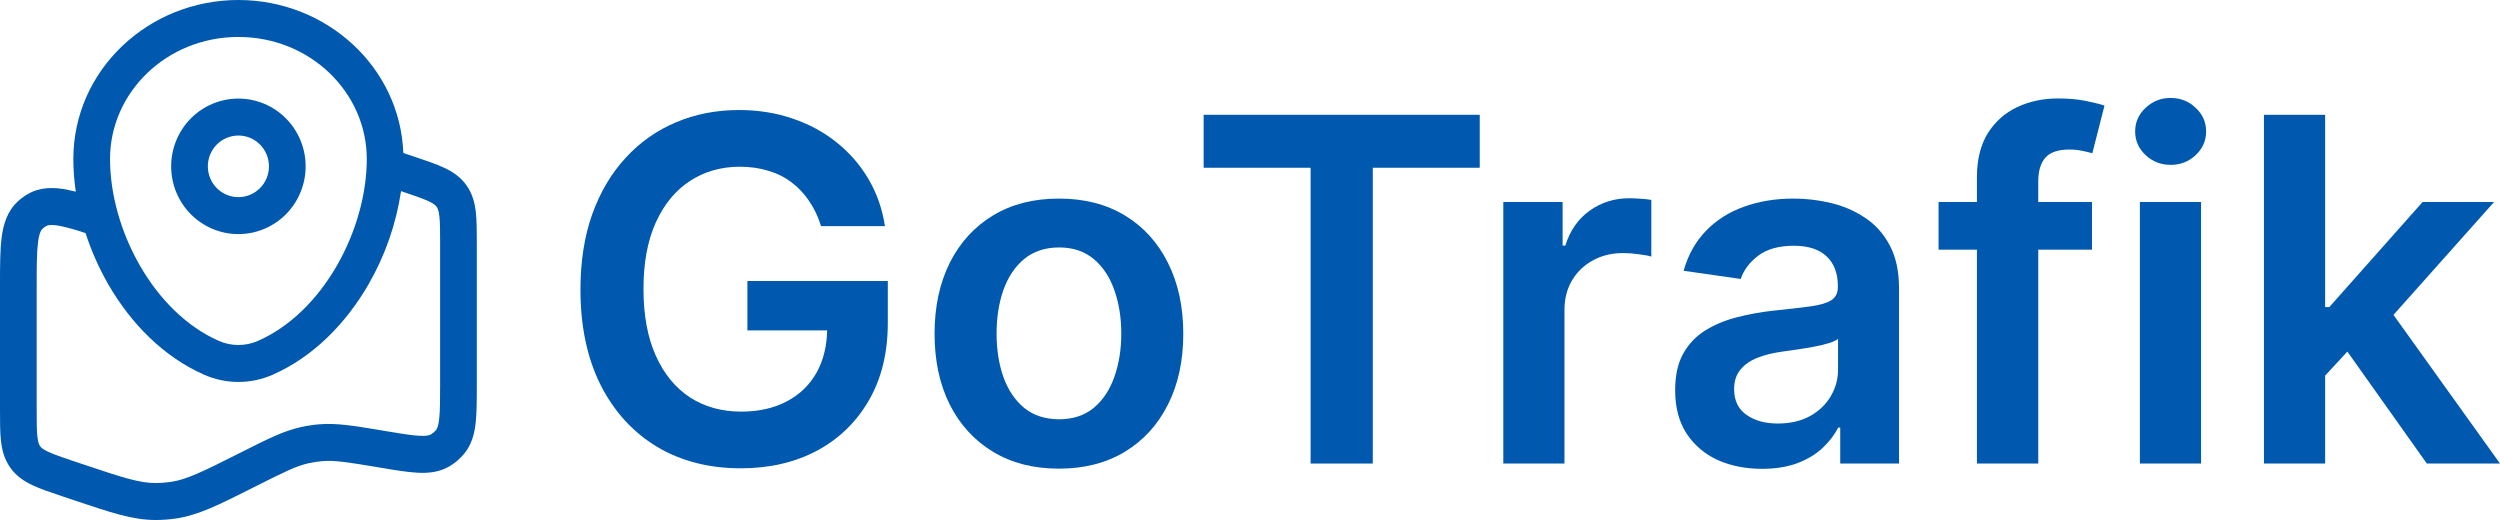
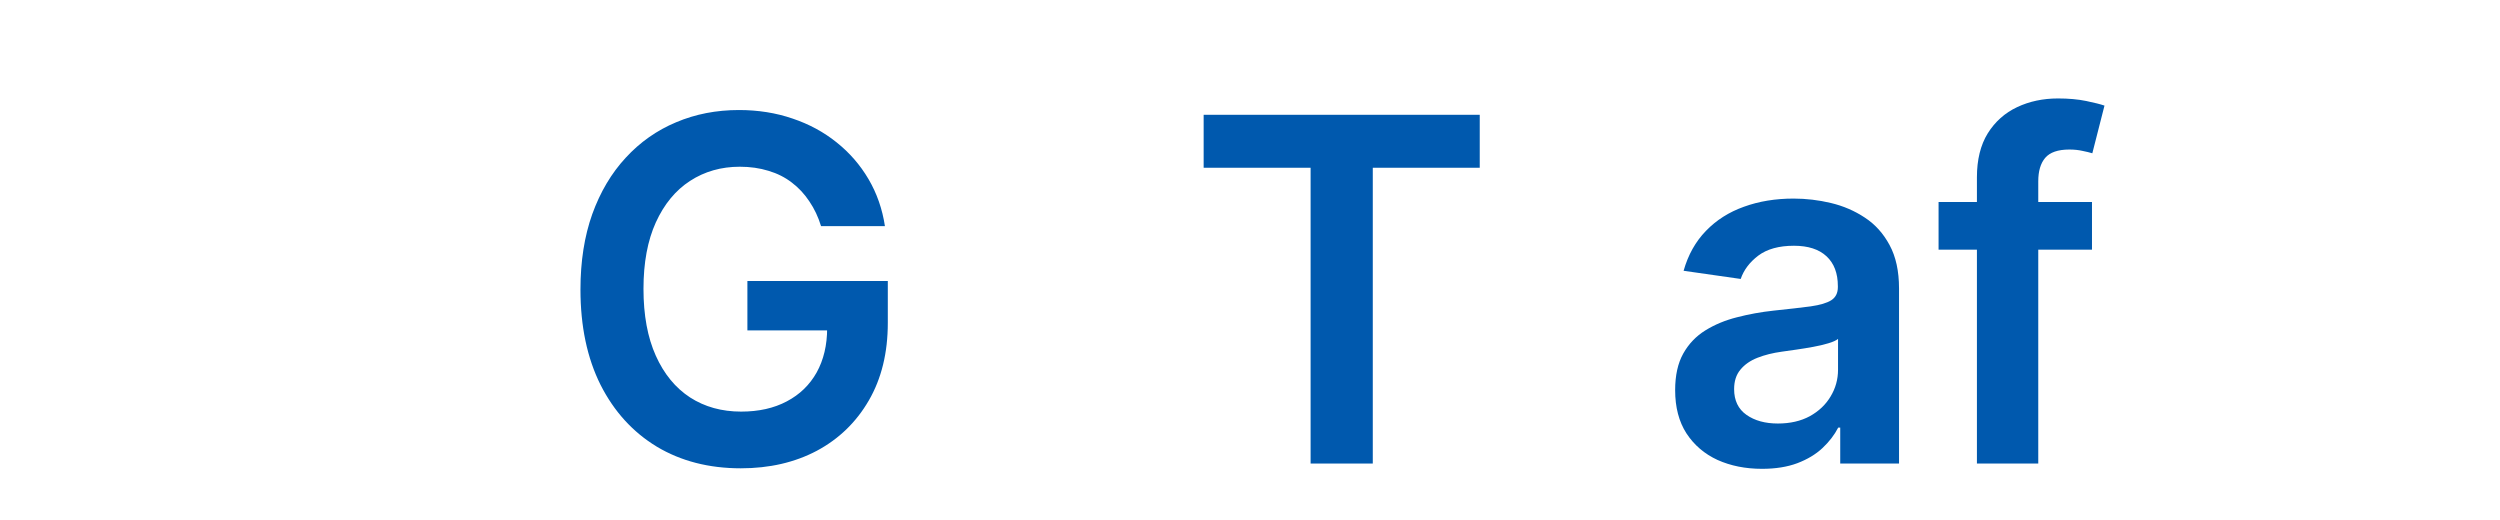
<svg xmlns="http://www.w3.org/2000/svg" width="250" height="52" viewBox="0 0 250 52" fill="none">
-   <path fill-rule="evenodd" clip-rule="evenodd" d="M7.335 15.894C7.335 7.028 14.815 0 23.84 0C32.662 0 40.007 6.715 40.333 15.298L41.501 15.692C42.633 16.069 43.629 16.404 44.413 16.774C45.264 17.173 46.044 17.686 46.641 18.521C47.237 19.357 47.475 20.263 47.582 21.202C47.68 22.072 47.68 23.124 47.68 24.329V38.494C47.68 39.997 47.68 41.278 47.565 42.306C47.443 43.385 47.172 44.45 46.433 45.354C46.008 45.873 45.495 46.311 44.917 46.648C43.91 47.232 42.827 47.328 41.748 47.271C40.721 47.217 39.467 47.008 37.997 46.759L37.897 46.741C34.736 46.212 33.462 46.012 32.219 46.115C31.766 46.153 31.316 46.221 30.87 46.32C29.652 46.589 28.483 47.163 25.591 48.619L25.293 48.769C21.911 50.475 19.83 51.524 17.581 51.852C16.904 51.951 16.224 52 15.539 52C13.27 51.995 11.076 51.258 7.519 50.063L7.208 49.957L6.269 49.642L6.179 49.612C5.047 49.233 4.052 48.898 3.267 48.528C2.416 48.129 1.636 47.616 1.039 46.781C0.443 45.945 0.205 45.039 0.098 44.1C-8.86264e-08 43.23 0 42.178 0 40.973V28.602C0 26.665 -2.2452e-07 25.034 0.164 23.755C0.335 22.419 0.726 21.113 1.792 20.133C2.105 19.845 2.45 19.593 2.819 19.384C4.083 18.676 5.436 18.718 6.744 18.974C7.011 19.027 7.29 19.091 7.58 19.167C7.417 18.066 7.335 16.975 7.335 15.894ZM8.556 23.311C7.732 23.025 6.893 22.788 6.042 22.602C5.076 22.412 4.758 22.528 4.609 22.612C4.488 22.685 4.374 22.768 4.267 22.861C4.137 22.979 3.929 23.245 3.802 24.231C3.673 25.241 3.668 26.631 3.668 28.728V40.877C3.668 42.205 3.67 43.045 3.741 43.681C3.81 44.267 3.917 44.487 4.015 44.62C4.11 44.755 4.281 44.928 4.812 45.177C5.389 45.448 6.181 45.716 7.428 46.138L8.367 46.451C12.338 47.784 13.94 48.299 15.546 48.304C16.052 48.304 16.554 48.267 17.055 48.195C18.644 47.964 20.175 47.217 23.95 45.312L24.177 45.199C26.769 43.893 28.368 43.087 30.087 42.71C30.691 42.577 31.299 42.484 31.914 42.431C33.667 42.284 35.415 42.579 38.254 43.055L38.499 43.097C40.1 43.365 41.147 43.54 41.939 43.58C42.702 43.619 42.963 43.518 43.091 43.444C43.282 43.331 43.454 43.185 43.597 43.013C43.692 42.897 43.834 42.653 43.919 41.889C44.01 41.093 44.012 40.024 44.012 38.39V24.425C44.012 23.097 44.01 22.257 43.939 21.621C43.871 21.035 43.763 20.815 43.665 20.682C43.57 20.547 43.399 20.374 42.868 20.125C42.291 19.854 41.499 19.586 40.252 19.164L40.105 19.117C39.611 22.409 38.504 25.576 36.841 28.452C34.611 32.316 31.347 35.682 27.256 37.478C26.178 37.951 25.015 38.195 23.84 38.195C22.665 38.195 21.502 37.951 20.424 37.478C16.334 35.679 13.069 32.316 10.839 28.452C9.903 26.822 9.137 25.099 8.556 23.309M23.84 3.696C16.661 3.696 11.003 9.246 11.003 15.894C11.003 19.389 12.072 23.238 14.011 26.591C15.945 29.948 18.676 32.678 21.891 34.093C23.126 34.635 24.554 34.635 25.789 34.093C29.007 32.678 31.735 29.948 33.672 26.591C35.608 23.24 36.677 19.389 36.677 15.897C36.677 9.246 31.019 3.696 23.84 3.696ZM23.84 13.553C23.439 13.553 23.041 13.633 22.67 13.788C22.3 13.943 21.963 14.169 21.679 14.455C21.395 14.741 21.17 15.081 21.016 15.455C20.863 15.828 20.784 16.229 20.784 16.634C20.784 17.038 20.863 17.439 21.016 17.812C21.17 18.186 21.395 18.526 21.679 18.812C21.963 19.098 22.3 19.325 22.67 19.479C23.041 19.634 23.439 19.714 23.84 19.714C24.651 19.714 25.428 19.389 26.001 18.812C26.574 18.234 26.896 17.45 26.896 16.634C26.896 15.817 26.574 15.033 26.001 14.455C25.428 13.878 24.651 13.553 23.84 13.553ZM17.116 16.634C17.116 14.836 17.824 13.113 19.085 11.842C20.346 10.571 22.057 9.857 23.84 9.857C25.623 9.857 27.334 10.571 28.595 11.842C29.856 13.113 30.564 14.836 30.564 16.634C30.564 18.431 29.856 20.154 28.595 21.425C27.334 22.696 25.623 23.41 23.84 23.41C22.057 23.41 20.346 22.696 19.085 21.425C17.824 20.154 17.116 18.431 17.116 16.634Z" fill="#0059AE" />
  <path d="M82.106 22.616C81.825 21.697 81.436 20.874 80.941 20.147C80.456 19.409 79.871 18.779 79.183 18.257C78.507 17.735 77.73 17.343 76.852 17.082C75.973 16.809 75.016 16.673 73.979 16.673C72.121 16.673 70.465 17.144 69.011 18.087C67.558 19.029 66.415 20.414 65.582 22.242C64.759 24.058 64.348 26.272 64.348 28.883C64.348 31.517 64.759 33.747 65.582 35.575C66.404 37.403 67.547 38.793 69.011 39.747C70.476 40.689 72.177 41.16 74.114 41.16C75.872 41.16 77.392 40.82 78.676 40.139C79.972 39.457 80.969 38.492 81.667 37.244C82.365 35.984 82.715 34.508 82.715 32.816L84.134 33.038H74.74V28.099H88.781V32.288C88.781 35.274 88.15 37.857 86.888 40.036C85.627 42.216 83.892 43.896 81.684 45.077C79.476 46.246 76.942 46.831 74.081 46.831C70.893 46.831 68.094 46.11 65.683 44.668C63.284 43.215 61.408 41.155 60.056 38.487C58.716 35.808 58.046 32.629 58.046 28.951C58.046 26.135 58.44 23.621 59.228 21.407C60.028 19.194 61.143 17.315 62.574 15.771C64.004 14.215 65.683 13.035 67.609 12.229C69.535 11.411 71.63 11.003 73.895 11.003C75.81 11.003 77.595 11.287 79.251 11.854C80.907 12.41 82.377 13.205 83.661 14.238C84.956 15.271 86.021 16.497 86.854 17.916C87.688 19.335 88.234 20.902 88.493 22.616H82.106Z" fill="#0059AE" />
-   <path d="M105.893 46.865C103.358 46.865 101.162 46.303 99.303 45.179C97.444 44.055 96.002 42.483 94.978 40.462C93.964 38.441 93.457 36.08 93.457 33.378C93.457 30.676 93.964 28.309 94.978 26.277C96.002 24.245 97.444 22.667 99.303 21.543C101.162 20.419 103.358 19.858 105.893 19.858C108.427 19.858 110.624 20.419 112.482 21.543C114.341 22.667 115.777 24.245 116.791 26.277C117.816 28.309 118.329 30.676 118.329 33.378C118.329 36.08 117.816 38.441 116.791 40.462C115.777 42.483 114.341 44.055 112.482 45.179C110.624 46.303 108.427 46.865 105.893 46.865ZM105.926 41.927C107.301 41.927 108.45 41.546 109.373 40.786C110.297 40.014 110.984 38.981 111.435 37.687C111.897 36.392 112.128 34.95 112.128 33.361C112.128 31.761 111.897 30.313 111.435 29.019C110.984 27.713 110.297 26.675 109.373 25.903C108.45 25.131 107.301 24.745 105.926 24.745C104.518 24.745 103.347 25.131 102.412 25.903C101.488 26.675 100.796 27.713 100.334 29.019C99.883 30.313 99.658 31.761 99.658 33.361C99.658 34.95 99.883 36.392 100.334 37.687C100.796 38.981 101.488 40.014 102.412 40.786C103.347 41.546 104.518 41.927 105.926 41.927Z" fill="#0059AE" />
  <path d="M120.365 16.775V11.479H147.974V16.775H137.278V46.354H131.06V16.775H120.365Z" fill="#0059AE" />
-   <path d="M150.331 46.354V20.198H156.262V24.558H156.532C157.005 23.048 157.816 21.884 158.965 21.067C160.125 20.238 161.449 19.823 162.936 19.823C163.274 19.823 163.651 19.84 164.068 19.875C164.496 19.897 164.851 19.937 165.132 19.994V25.664C164.873 25.573 164.462 25.494 163.899 25.426C163.347 25.346 162.812 25.307 162.294 25.307C161.179 25.307 160.176 25.551 159.286 26.039C158.407 26.516 157.715 27.18 157.208 28.031C156.701 28.883 156.447 29.865 156.447 30.977V46.354H150.331Z" fill="#0059AE" />
  <path d="M176.2 46.882C174.555 46.882 173.074 46.587 171.756 45.996C170.449 45.395 169.413 44.509 168.647 43.34C167.892 42.171 167.515 40.729 167.515 39.015C167.515 37.539 167.785 36.319 168.326 35.354C168.867 34.389 169.604 33.617 170.539 33.038C171.474 32.459 172.527 32.022 173.699 31.727C174.882 31.42 176.104 31.199 177.366 31.062C178.886 30.903 180.12 30.762 181.066 30.637C182.012 30.5 182.699 30.296 183.127 30.024C183.567 29.74 183.786 29.303 183.786 28.712V28.61C183.786 27.327 183.409 26.334 182.654 25.63C181.899 24.926 180.812 24.575 179.393 24.575C177.895 24.575 176.707 24.904 175.828 25.562C174.961 26.221 174.375 26.998 174.071 27.895L168.36 27.078C168.81 25.488 169.554 24.16 170.59 23.093C171.626 22.015 172.894 21.209 174.392 20.675C175.89 20.13 177.546 19.858 179.359 19.858C180.61 19.858 181.854 20.005 183.093 20.3C184.333 20.596 185.465 21.084 186.49 21.765C187.515 22.435 188.337 23.348 188.957 24.506C189.587 25.664 189.903 27.112 189.903 28.849V46.354H184.023V42.761H183.82C183.448 43.487 182.925 44.169 182.249 44.804C181.584 45.429 180.745 45.934 179.731 46.32C178.729 46.695 177.551 46.882 176.2 46.882ZM177.788 42.352C179.016 42.352 180.08 42.108 180.981 41.62C181.883 41.121 182.575 40.462 183.06 39.645C183.555 38.827 183.803 37.936 183.803 36.971V33.889C183.612 34.048 183.285 34.196 182.823 34.332C182.373 34.468 181.866 34.587 181.302 34.689C180.739 34.792 180.182 34.882 179.63 34.962C179.078 35.041 178.599 35.109 178.193 35.166C177.281 35.291 176.464 35.495 175.743 35.779C175.023 36.063 174.454 36.46 174.037 36.971C173.62 37.471 173.412 38.118 173.412 38.913C173.412 40.048 173.823 40.905 174.645 41.484C175.467 42.063 176.515 42.352 177.788 42.352Z" fill="#0059AE" />
  <path d="M209.199 20.198V24.966H193.857V20.198H209.199ZM197.692 46.354V17.729C197.692 15.969 198.053 14.505 198.774 13.336C199.506 12.166 200.486 11.292 201.714 10.713C202.941 10.134 204.304 9.845 205.803 9.845C206.861 9.845 207.802 9.93 208.624 10.1C209.447 10.271 210.055 10.424 210.449 10.56L209.233 15.328C208.974 15.248 208.647 15.169 208.253 15.09C207.858 14.999 207.419 14.953 206.935 14.953C205.797 14.953 204.992 15.232 204.518 15.788C204.057 16.333 203.826 17.116 203.826 18.138V46.354H197.692Z" fill="#0059AE" />
-   <path d="M213.989 46.354V20.198H220.106V46.354H213.989ZM217.064 16.486C216.095 16.486 215.262 16.162 214.563 15.515C213.865 14.857 213.516 14.068 213.516 13.148C213.516 12.217 213.865 11.428 214.563 10.781C215.262 10.123 216.095 9.794 217.064 9.794C218.044 9.794 218.878 10.123 219.565 10.781C220.263 11.428 220.612 12.217 220.612 13.148C220.612 14.068 220.263 14.857 219.565 15.515C218.878 16.162 218.044 16.486 217.064 16.486Z" fill="#0059AE" />
-   <path d="M231.971 38.146L231.954 30.705H232.934L242.261 20.198H249.409L237.936 33.072H236.669L231.971 38.146ZM226.395 46.354V11.479H232.512V46.354H226.395ZM242.684 46.354L234.235 34.451L238.358 30.109L250 46.354H242.684Z" fill="#0059AE" />
</svg>